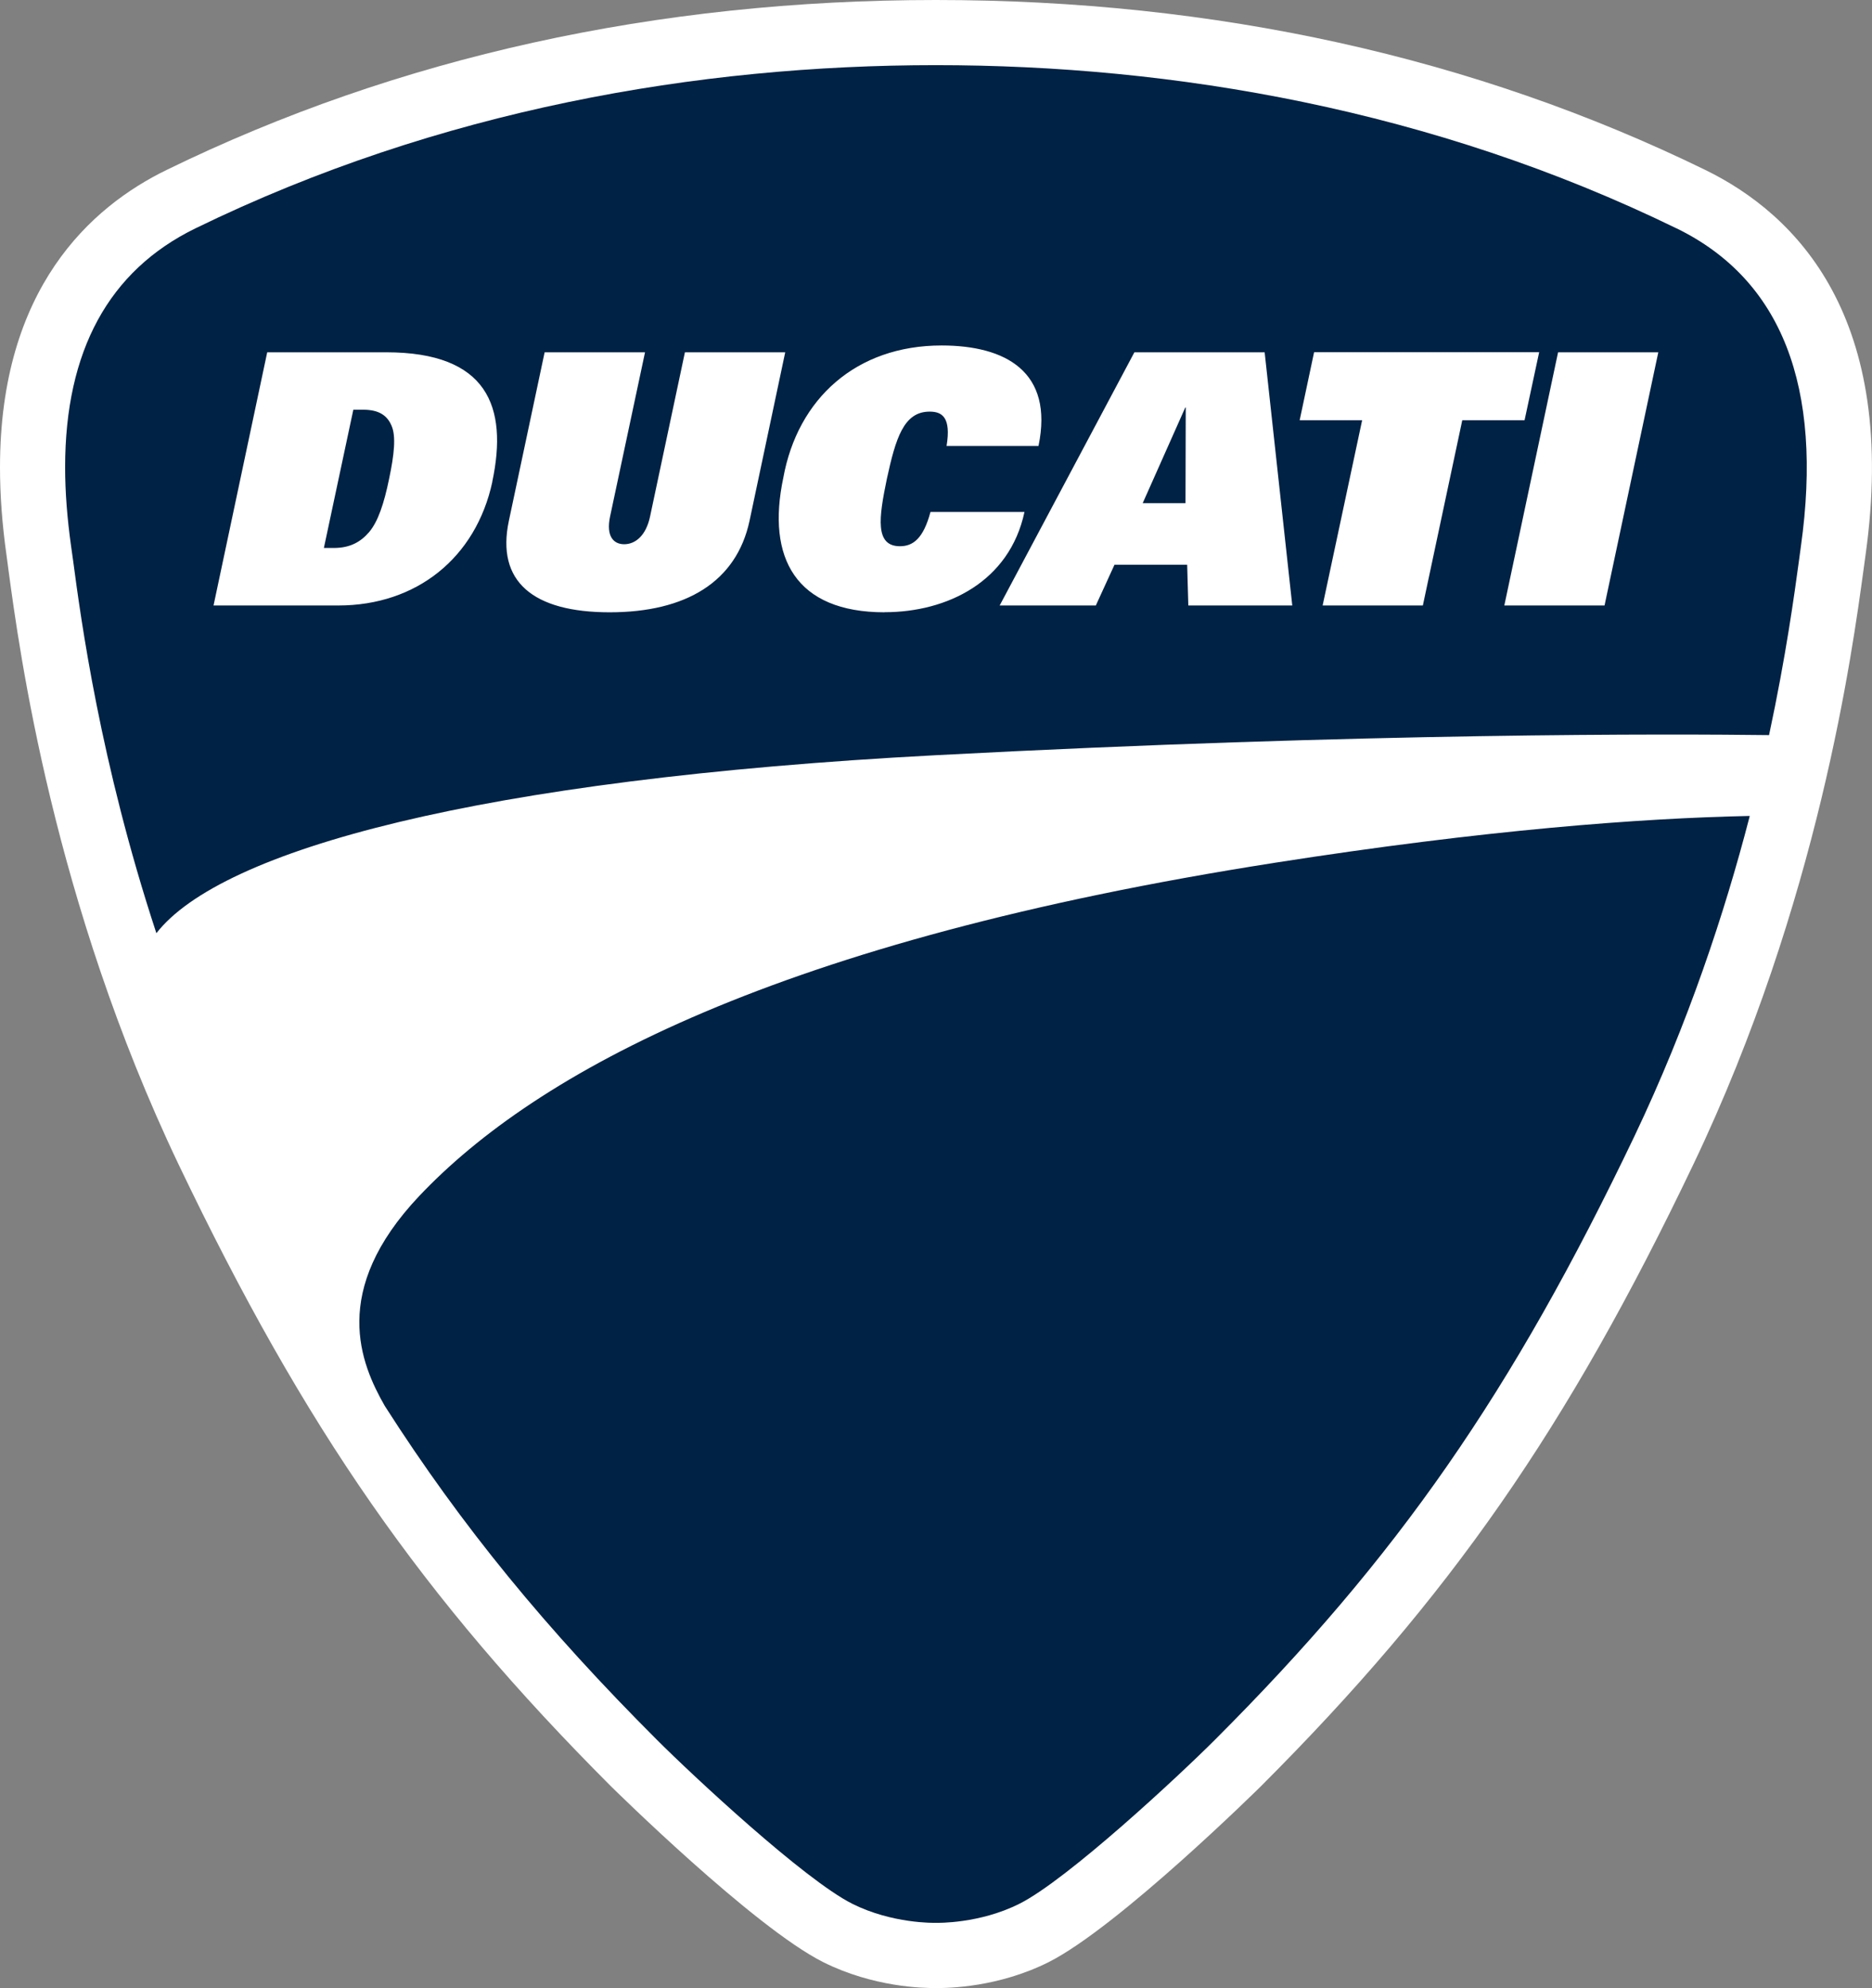
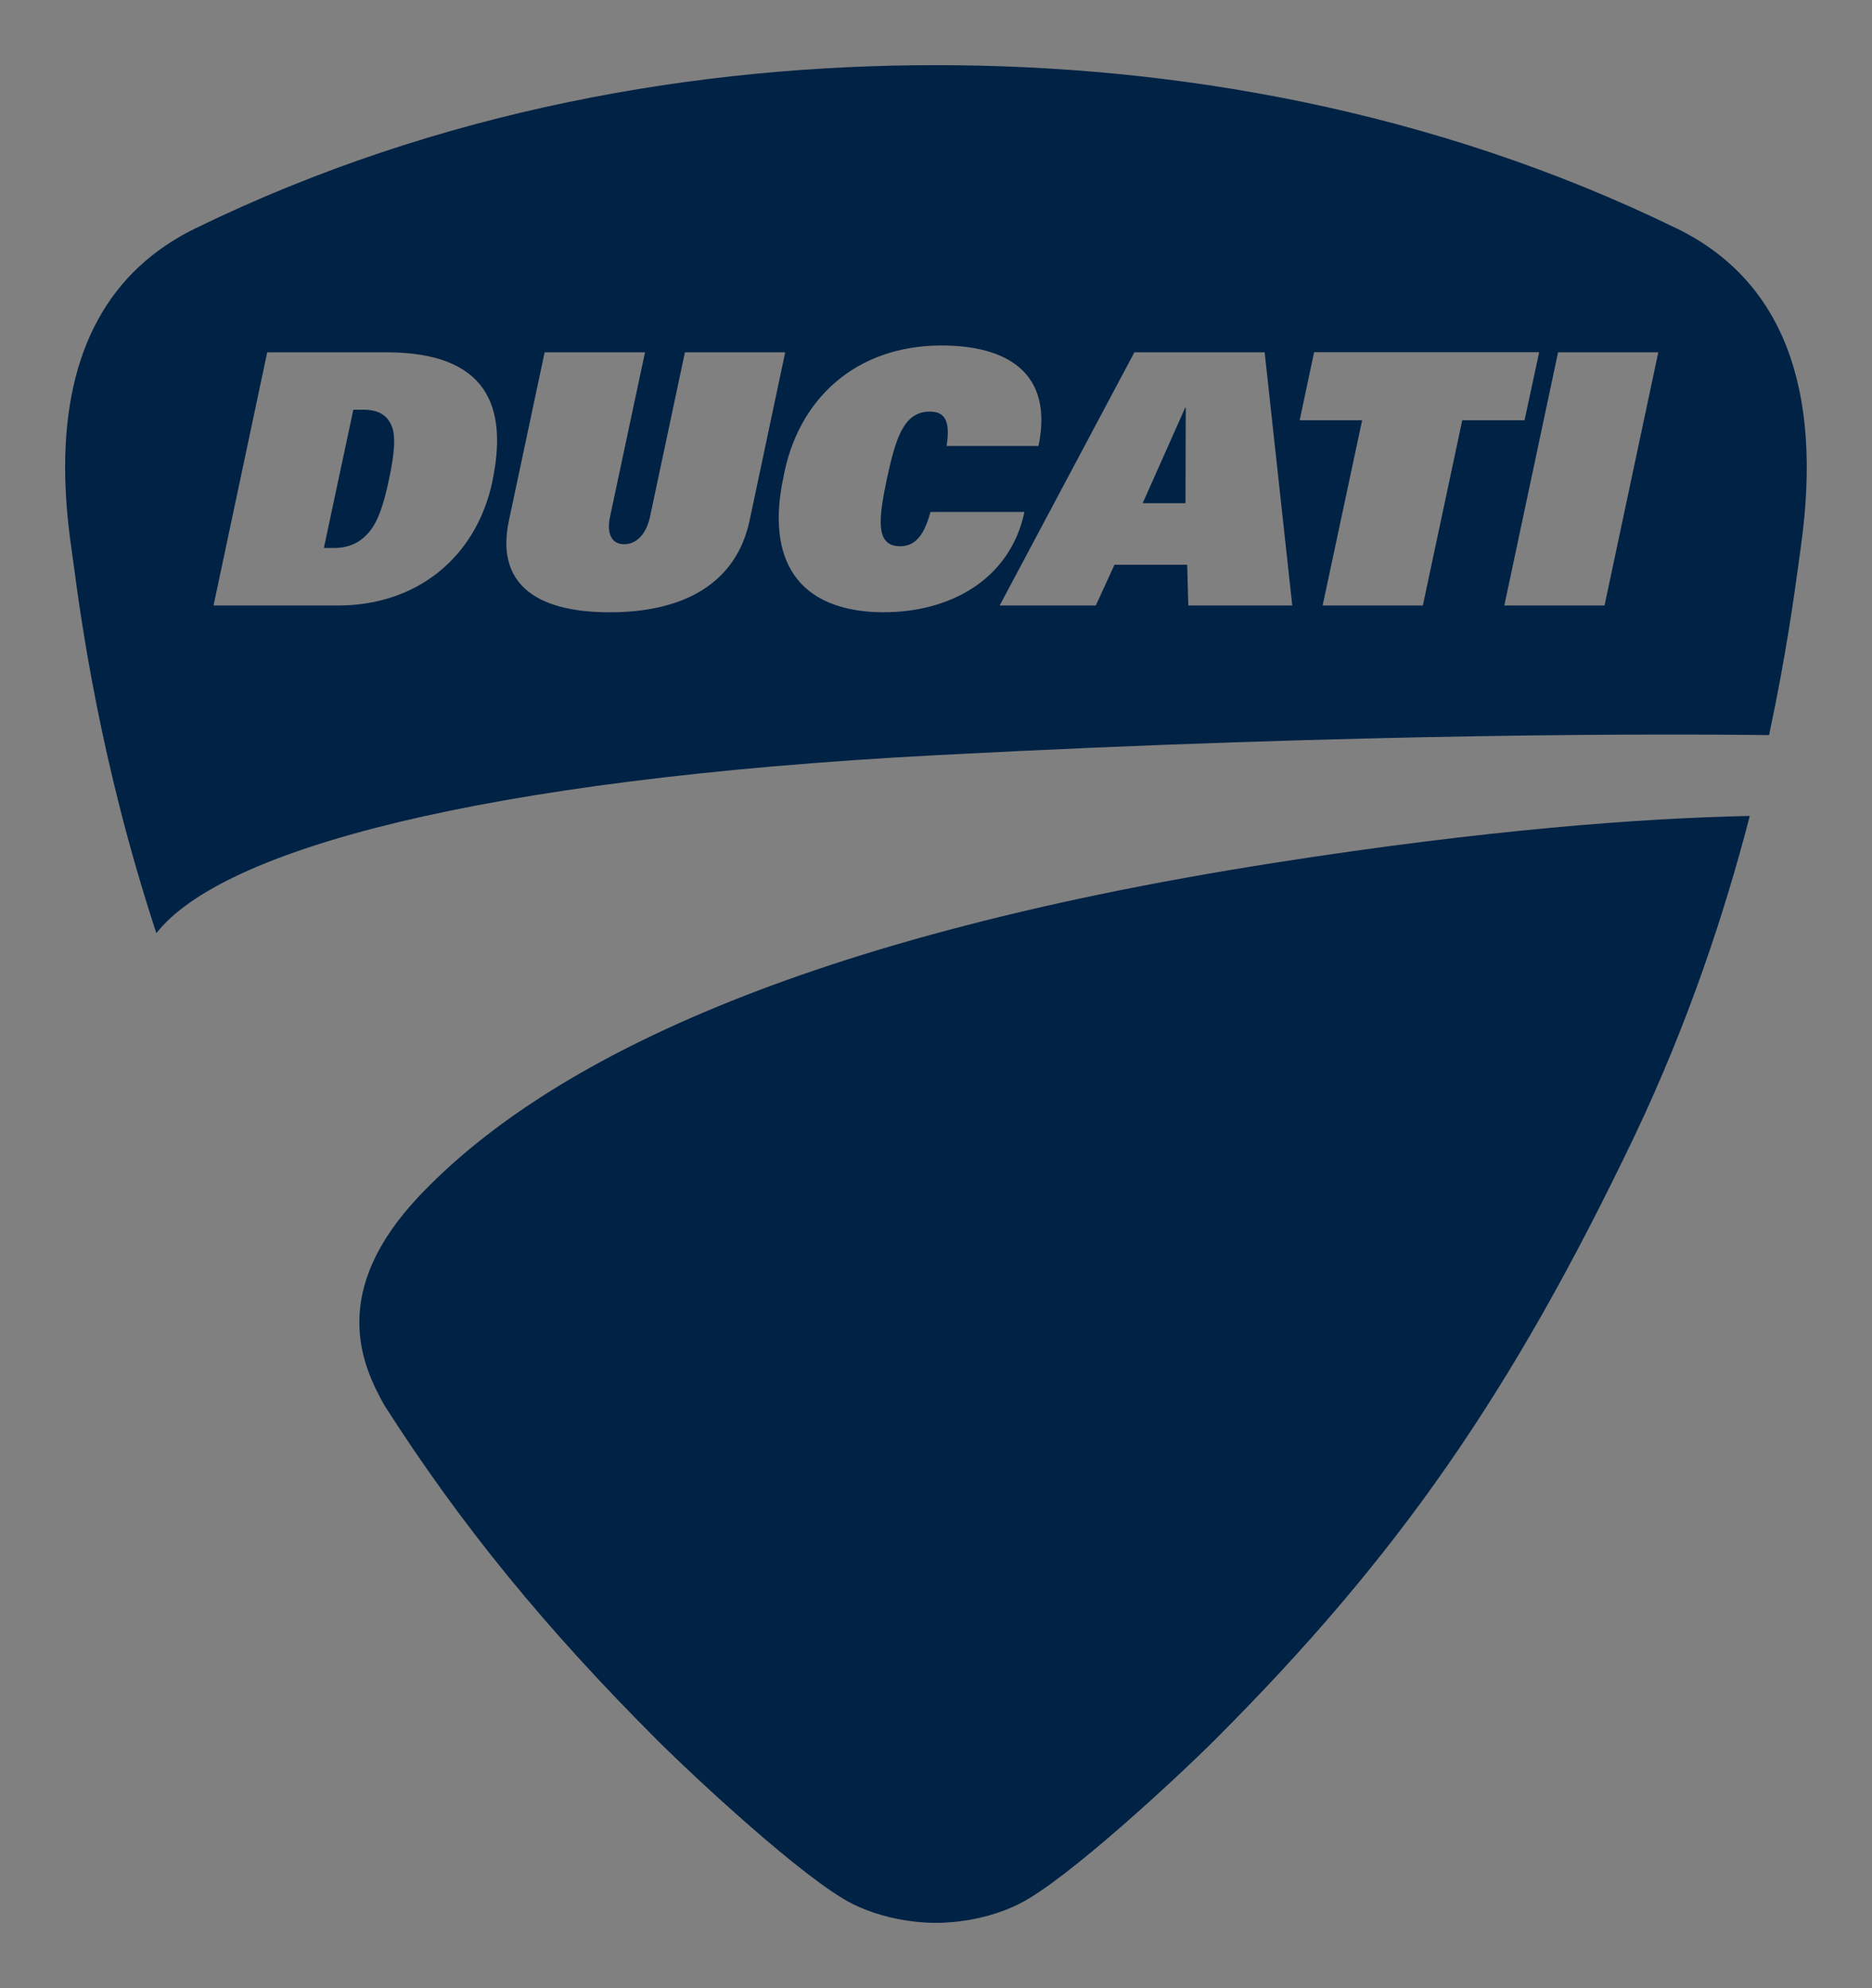
<svg xmlns="http://www.w3.org/2000/svg" id="Calque_1" viewBox="0 0 225.65 239.55">
  <rect x="0" y="0" width="225.65" height="239.55" fill="#808080" stroke="none" />
  <defs>
    <style>
      .cls-1 {
        fill: #024;
      }

      .cls-2 {
        fill: #fff;
      }
    </style>
  </defs>
-   <path class="cls-2" d="M20.12,20.46C10.93,24.92,0,34.77,0,56.32c0,3.33.26,6.89.79,10.62l.22,1.66c1.33,9.89,5.41,40.04,20.52,71.72,15.23,31.83,29.34,52.12,52.09,74.9.18.17,17.19,16.99,25.62,21.22,6.01,3,12.03,3.14,13.56,3.11h-.19.37-.17c1.55.03,7.56-.1,13.58-3.11,8.42-4.24,25.45-21.05,25.62-21.22,22.78-22.78,36.89-43.07,52.1-74.9,15.13-31.68,19.17-61.83,20.53-71.74l.23-1.69c4.01-28.62-8.3-41.04-19.33-46.42C177.68,6.88,146.49,0,112.81,0S47.96,6.88,20.12,20.46Z" />
  <path class="cls-1" d="M137.74,60.63h5.16l.03-11.52h-.06l-5.13,11.52ZM193.41,72.96h-12.08l6.48-30.51h12.08l-6.48,30.51ZM171.52,72.96h-12.09l4.76-22.32h-7.53l1.74-8.2h27.13l-1.76,8.2h-7.51l-4.75,22.32ZM143.24,72.96l-.14-4.91h-8.76l-2.25,4.91h-11.59l16.24-30.51h15.7l3.33,30.51h-12.52ZM106.63,73.78c-10.69,0-14.26-6.53-12.21-16.21,1.73-9.51,8.76-15.94,19.08-15.94,7.7,0,13.54,3.15,11.68,12.11h-11.08c.57-3.47-.55-4.14-2.04-4.14-3.13,0-4.09,3.2-5.16,8.11-.96,4.64-1.47,8.11,1.58,8.11,1.58,0,2.82-.92,3.68-4.13h11.33c-1.79,8.39-9.3,12.08-16.87,12.08ZM73.49,73.78c-9.22,0-13.71-3.69-12.15-11.03l4.31-20.3h12.1l-4.21,19.78c-.51,2.41.43,3.35,1.7,3.35s2.61-.94,3.12-3.35l4.2-19.78h12.09l-4.3,20.3c-1.57,7.34-7.64,11.03-16.86,11.03ZM59.35,58.04c-1.98,9.21-9.18,14.92-18.57,14.92h-15.04l6.47-30.51h14.33c12.21,0,14.72,6.53,12.8,15.59ZM202.09,27.52c-29.42-14.34-60.65-19.67-89.28-19.67S52.97,13.18,23.55,27.52c-10.43,5.09-15.7,14.76-15.7,28.79,0,2.99.25,6.16.72,9.52l.24,1.7c.93,6.99,3.24,24.27,10.04,44.92,7.79-10.02,38.85-18.55,93.96-21.45,51.96-2.74,89.08-2.56,100.43-2.42,2.05-9.56,3.06-17.03,3.61-21.05l.23-1.7c2.7-19.26-2.34-32.14-14.98-38.31ZM43.76,49.37h-1.17l-3.55,16.66h1.2c1.92,0,3.22-.7,4.26-1.92,1.07-1.27,1.79-3.43,2.4-6.4.63-2.97.84-5.14.31-6.38-.51-1.23-1.48-1.96-3.44-1.96ZM153.62,103.97c-59.95,9.37-88.94,25.22-103.08,40.14-10.83,11.45-7.05,20.24-4.16,25.3,9.28,14.52,19.52,26.96,32.81,40.24,4.25,4.25,17.74,16.84,23.56,19.76,4.81,2.4,9.84,2.29,10.05,2.29.24,0,5.26.11,10.06-2.29,5.83-2.92,19.33-15.51,23.58-19.76,22.07-22.06,35.77-41.78,50.57-72.73,6.49-13.62,10.89-26.97,13.86-38.42l.04-.18c-13.09.27-31.81,1.66-57.3,5.65Z" />
</svg>